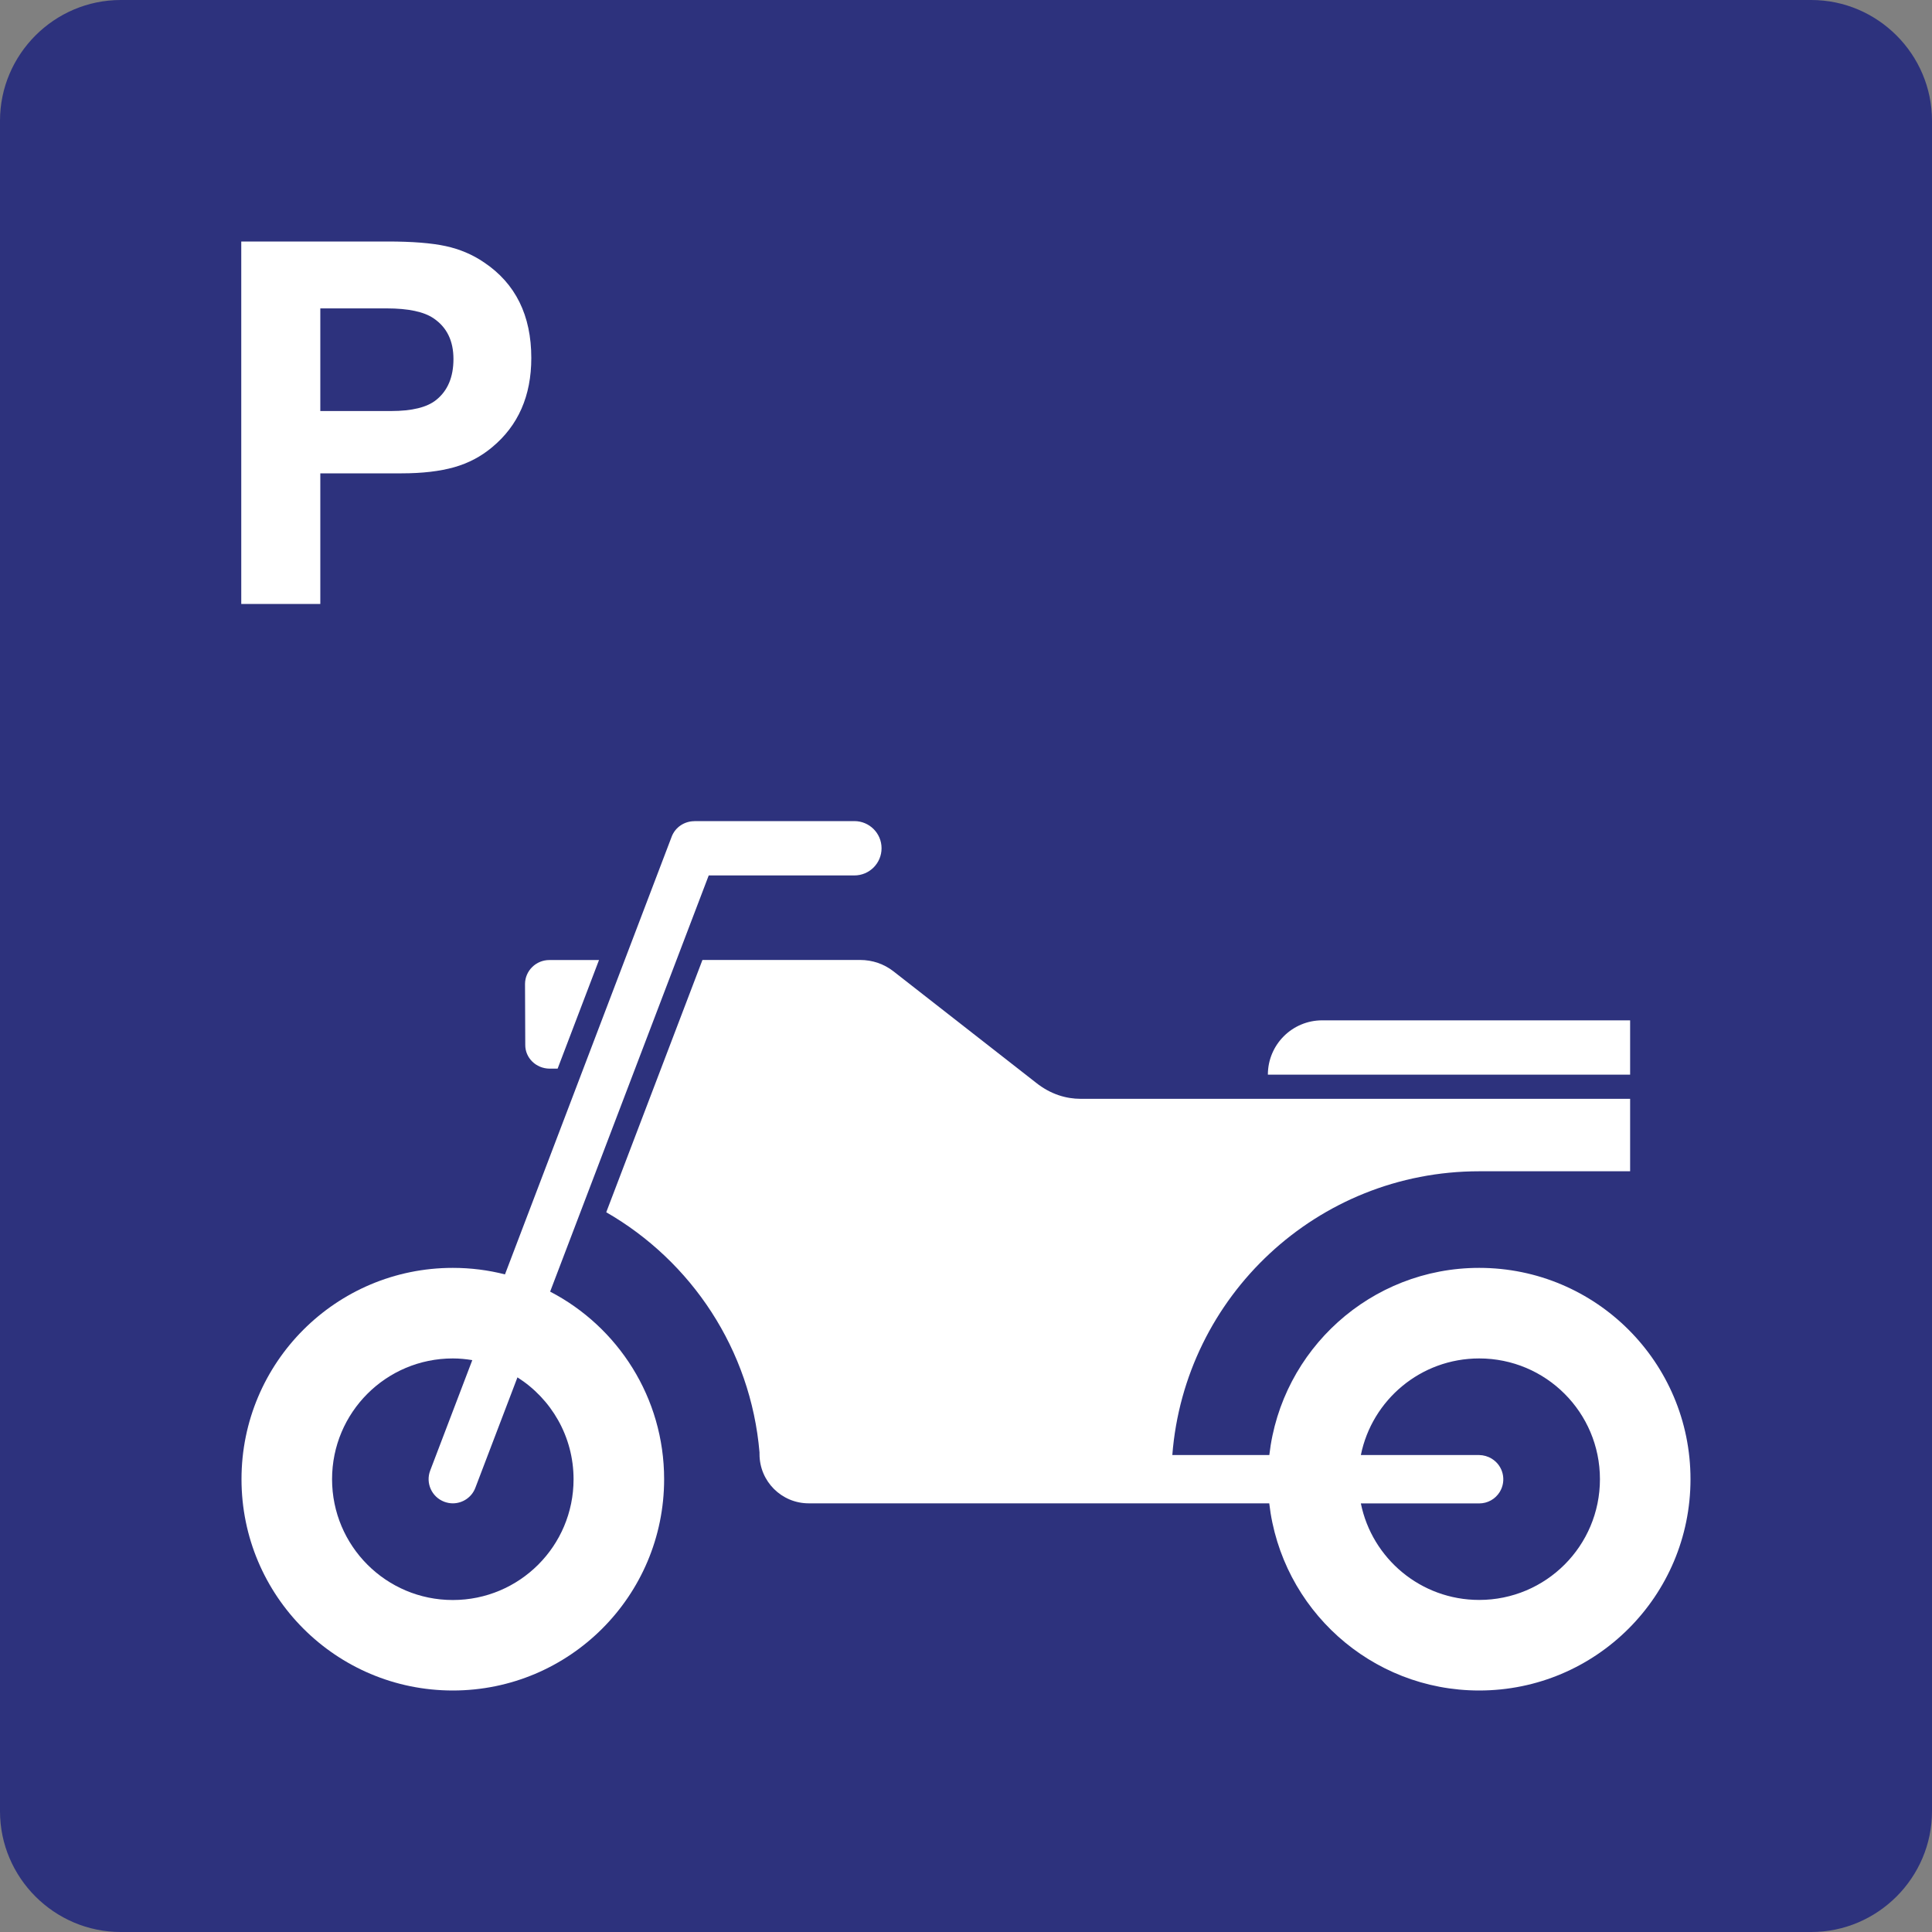
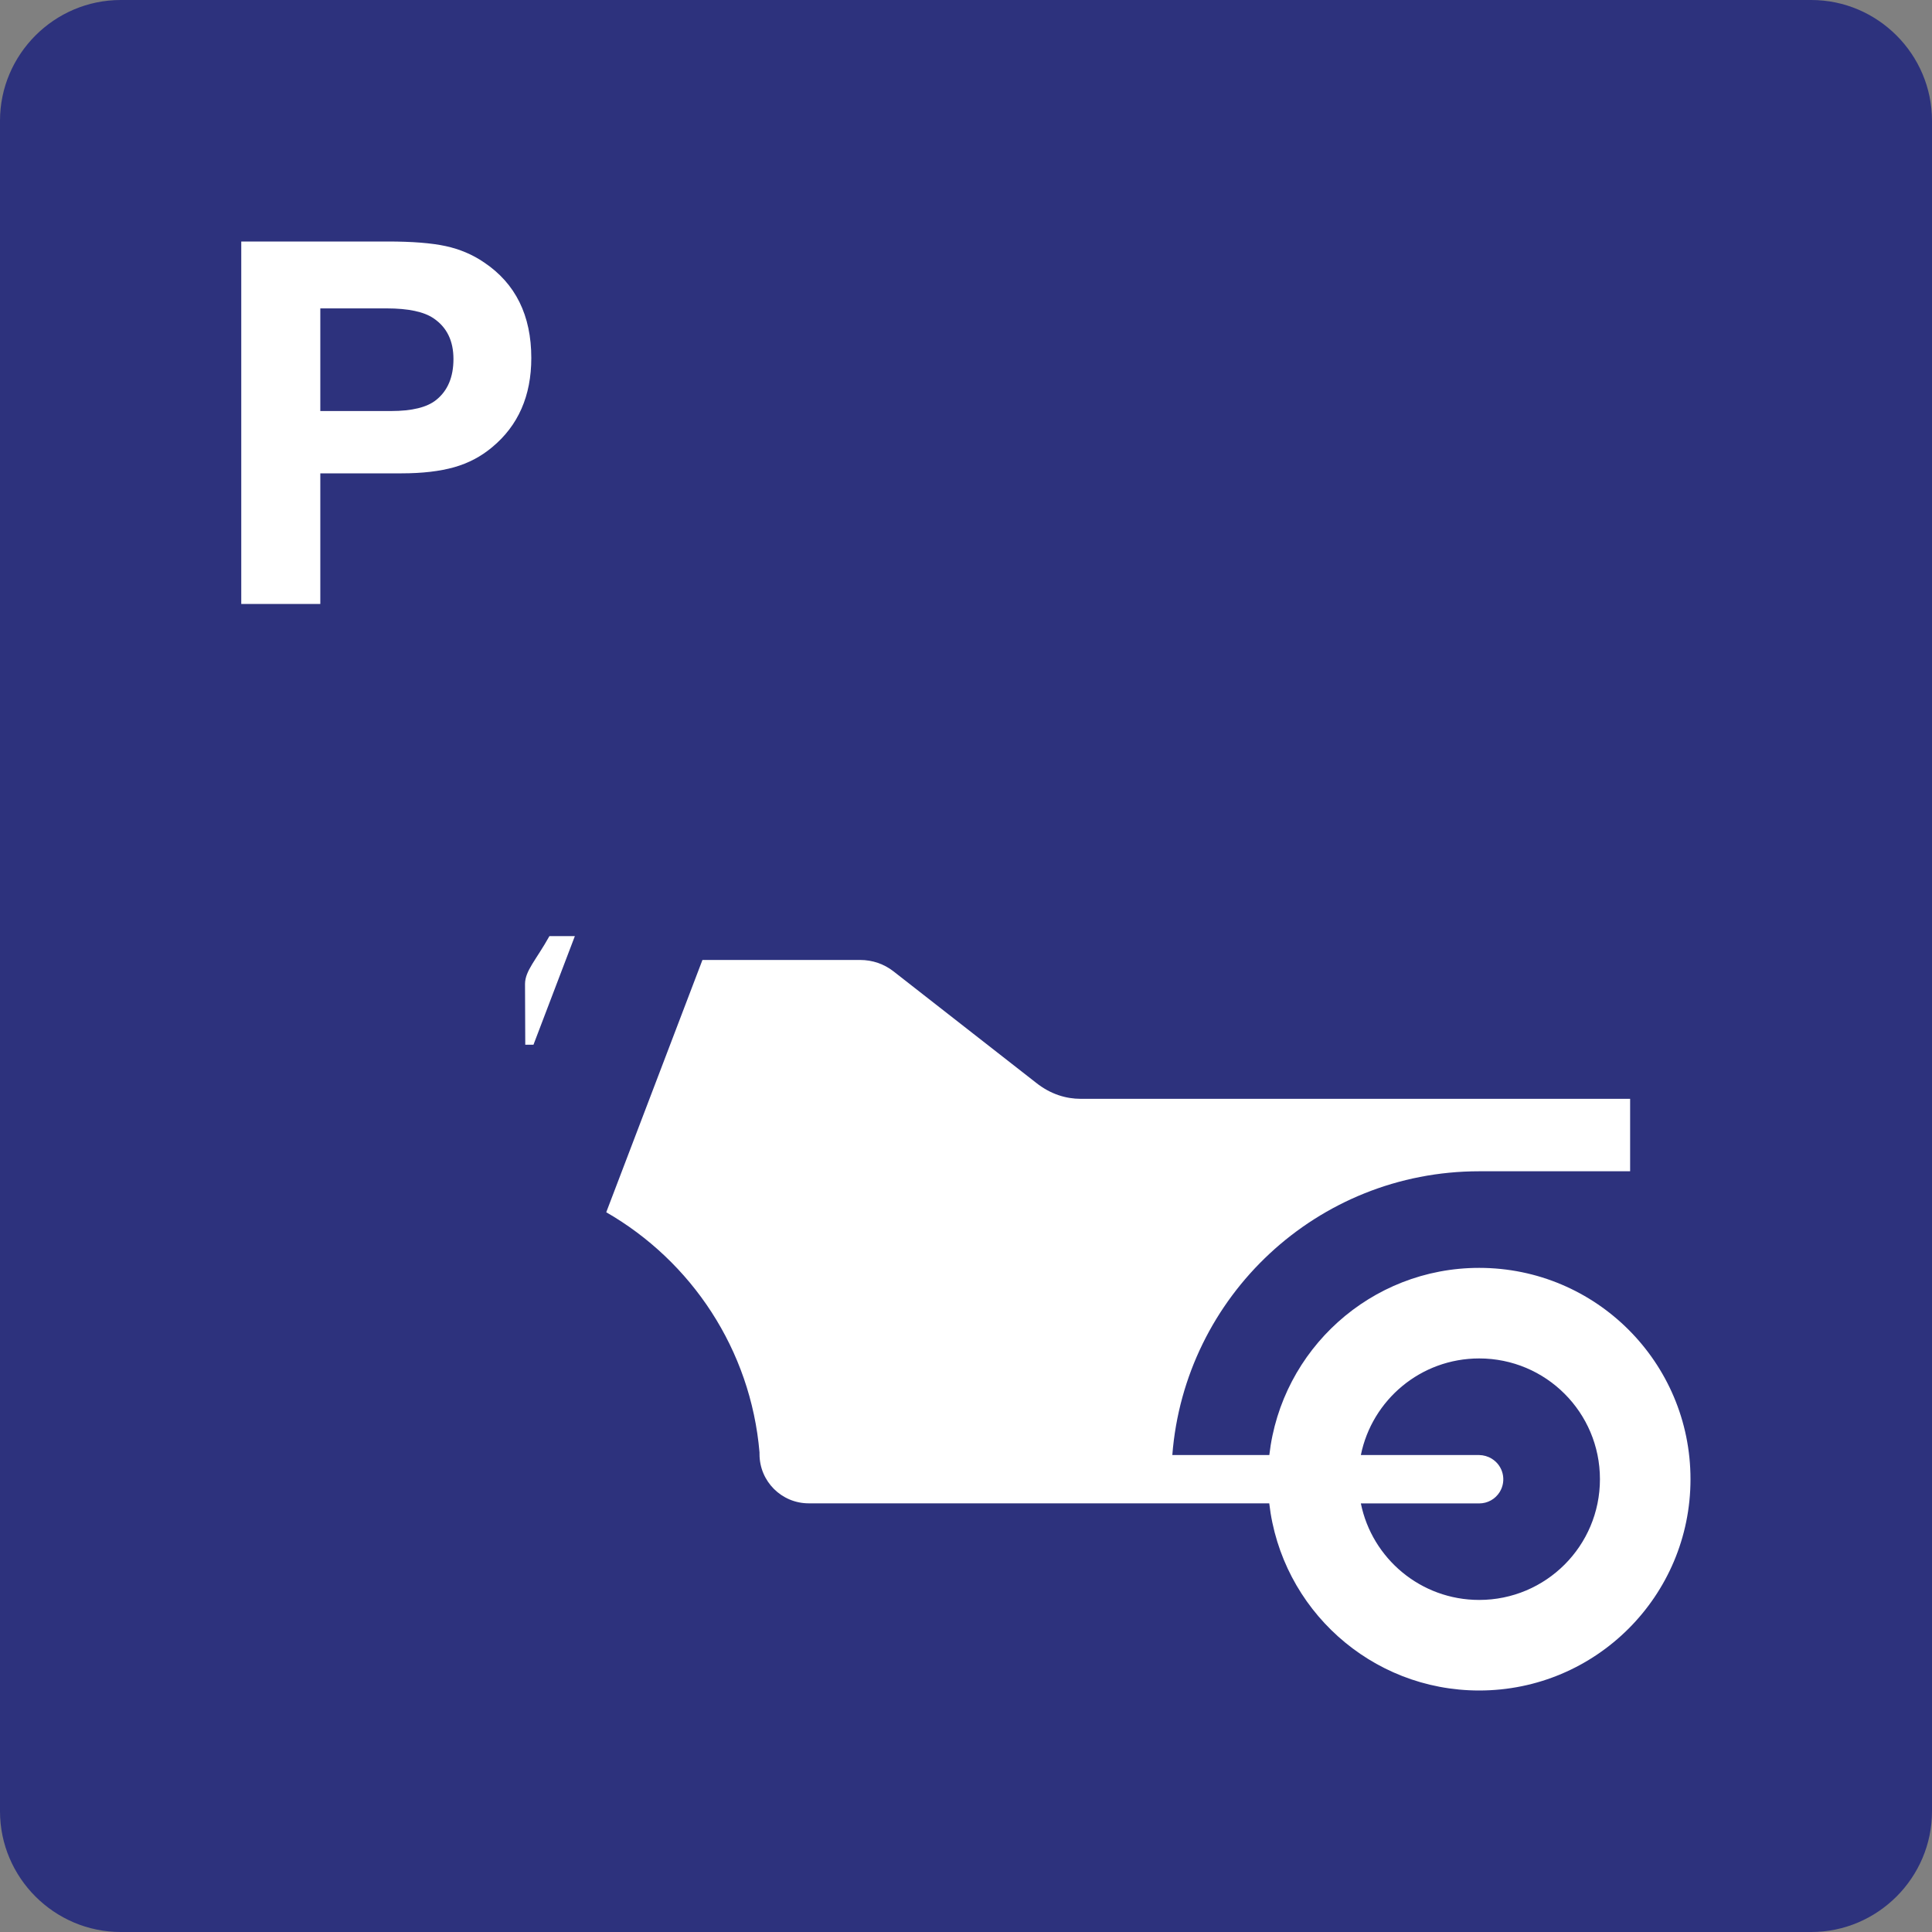
<svg xmlns="http://www.w3.org/2000/svg" version="1.0" x="0px" y="0px" viewBox="0 0 24 24" enable-background="new 0 0 24 24" xml:space="preserve">
  <rect x="0" y="0" width="24" height="24" fill="#808080" stroke="none" />
  <g id="SVG_x5F_24x24pt">
    <path id="backgroundBlue" fill="#2D327D" d="M0,22.5v-21C0,0.675,0.675,0,1.5,0h21C23.325,0,24,0.675,24,1.5v21   c0,0.825-0.675,1.5-1.5,1.5h-21C0.675,24,0,23.325,0,22.5z" />
    <g id="content">
-       <path fill="#FFFFFF" d="M6.522,12.223l0.003,0.755c-0.002,0.165,0.135,0.295,0.3,0.297h0.102l0.514-1.349H6.825    C6.66,11.925,6.523,12.058,6.522,12.223z" />
+       <path fill="#FFFFFF" d="M6.522,12.223l0.003,0.755h0.102l0.514-1.349H6.825    C6.66,11.925,6.523,12.058,6.522,12.223z" />
      <path fill="#FFFFFF" d="M2.997,3h1.817C5.12,3,5.36,3.019,5.536,3.057C5.711,3.095,5.87,3.162,6.012,3.259    C6.404,3.521,6.6,3.918,6.6,4.447c0,0.47-0.162,0.84-0.487,1.109C5.976,5.671,5.819,5.754,5.642,5.804    c-0.177,0.05-0.394,0.076-0.653,0.076h-1.01v1.623H2.997V3z M3.979,3.831v1.275h0.878c0.261,0,0.449-0.046,0.563-0.139    C5.562,4.853,5.633,4.683,5.633,4.46c0-0.226-0.082-0.394-0.246-0.505C5.268,3.873,5.073,3.831,4.805,3.831H3.979z" />
-       <path fill="#FFFFFF" d="M3,18.375C3,19.825,4.175,21,5.625,21s2.625-1.175,2.625-2.625c0-1.014-0.575-1.893-1.416-2.33l1.97-5.17    h1.809c0.187,0,0.338-0.151,0.338-0.338c0-0.186-0.151-0.337-0.338-0.337H8.626v0.001c-0.121,0-0.236,0.072-0.282,0.192    l-2.071,5.438c-0.207-0.053-0.424-0.081-0.648-0.081C4.175,15.75,3,16.925,3,18.375z M4.125,18.375c0-0.829,0.671-1.5,1.5-1.5    c0.083,0,0.163,0.008,0.242,0.021l-0.523,1.372c-0.059,0.155,0.019,0.328,0.174,0.387c0.035,0.013,0.071,0.02,0.107,0.02    c0.121,0,0.235-0.074,0.28-0.193l0.523-1.372c0.419,0.266,0.697,0.733,0.697,1.266c0,0.829-0.671,1.5-1.5,1.5    S4.125,19.204,4.125,18.375z" />
-       <path fill="#FFFFFF" d="M15.75,13.35c0-0.373,0.302-0.675,0.675-0.675h3.825v0.675H15.75z" />
      <path fill="#FFFFFF" d="M7.531,15.059c1.057,0.608,1.795,1.705,1.904,2.984v0.021c0,0.338,0.274,0.611,0.611,0.611h3.978l1.743,0    C15.917,19.984,17.027,21,18.375,21C19.825,21,21,19.825,21,18.375c0-1.45-1.175-2.625-2.625-2.625    c-1.348,0-2.458,1.017-2.607,2.325h-1.205c0.153-1.972,1.8-3.525,3.812-3.525h1.875v-0.9c0,0-5.294,0-6.825,0    c-0.179,0-0.373-0.055-0.555-0.2c-0.14-0.11-1.282-1.001-1.774-1.386c-0.114-0.088-0.256-0.139-0.411-0.139H8.726L7.531,15.059z     M16.905,18.676l1.47,0c0.104,0,0.2-0.053,0.255-0.142c0.087-0.142,0.043-0.326-0.098-0.413c-0.048-0.03-0.103-0.045-0.158-0.046    h-1.469c0.139-0.685,0.744-1.2,1.47-1.2c0.829,0,1.5,0.671,1.5,1.5s-0.671,1.5-1.5,1.5C17.649,19.875,17.044,19.36,16.905,18.676z    " />
    </g>
  </g>
</svg>